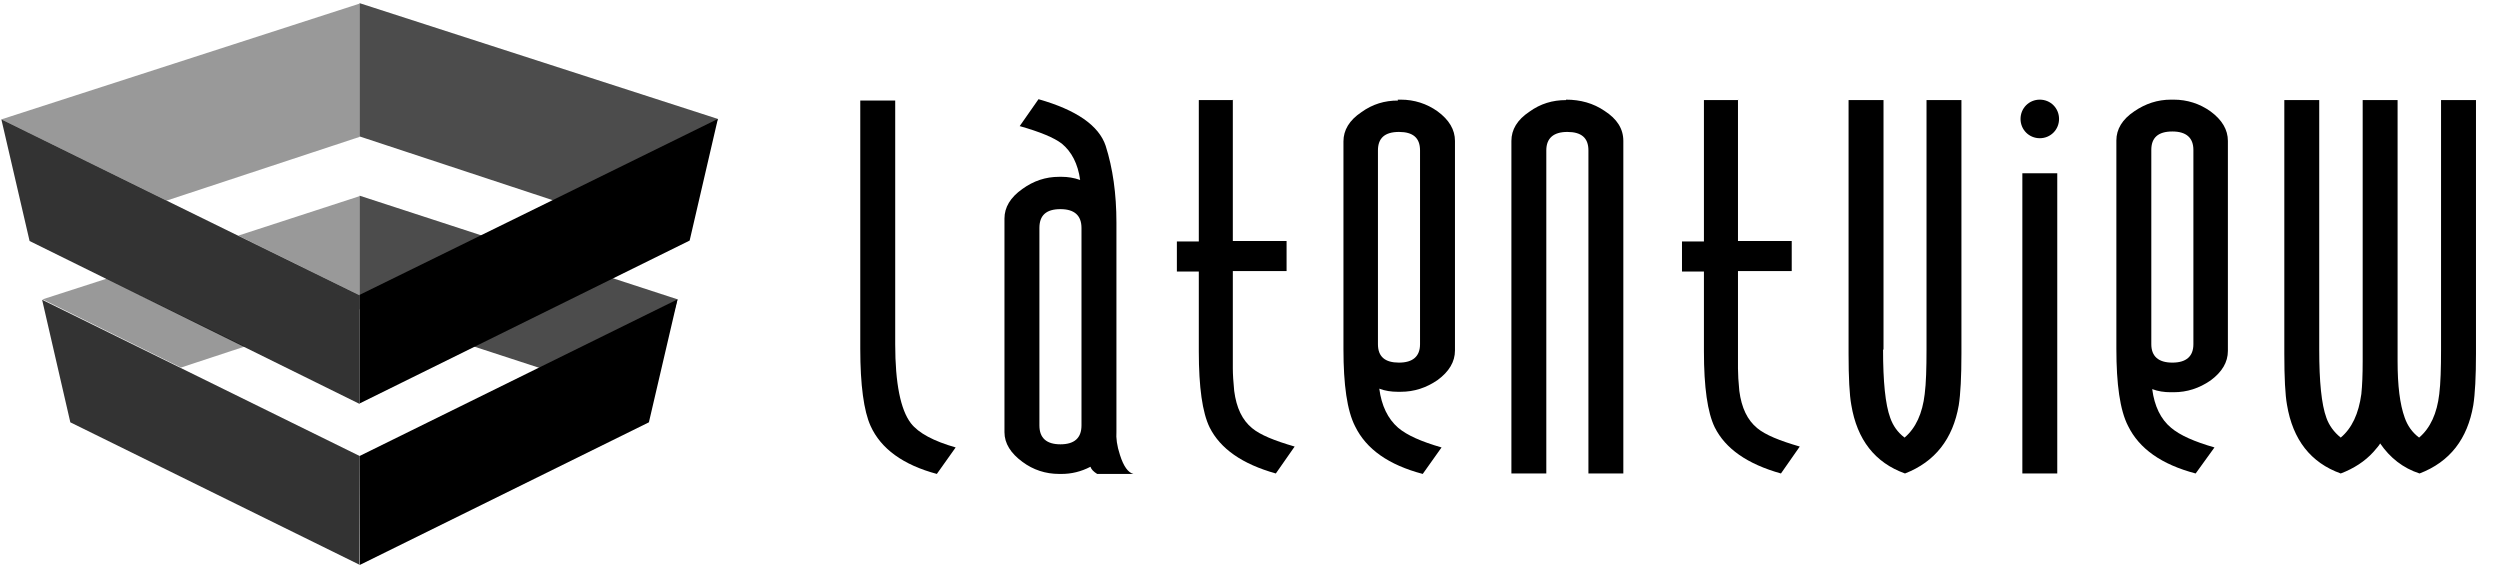
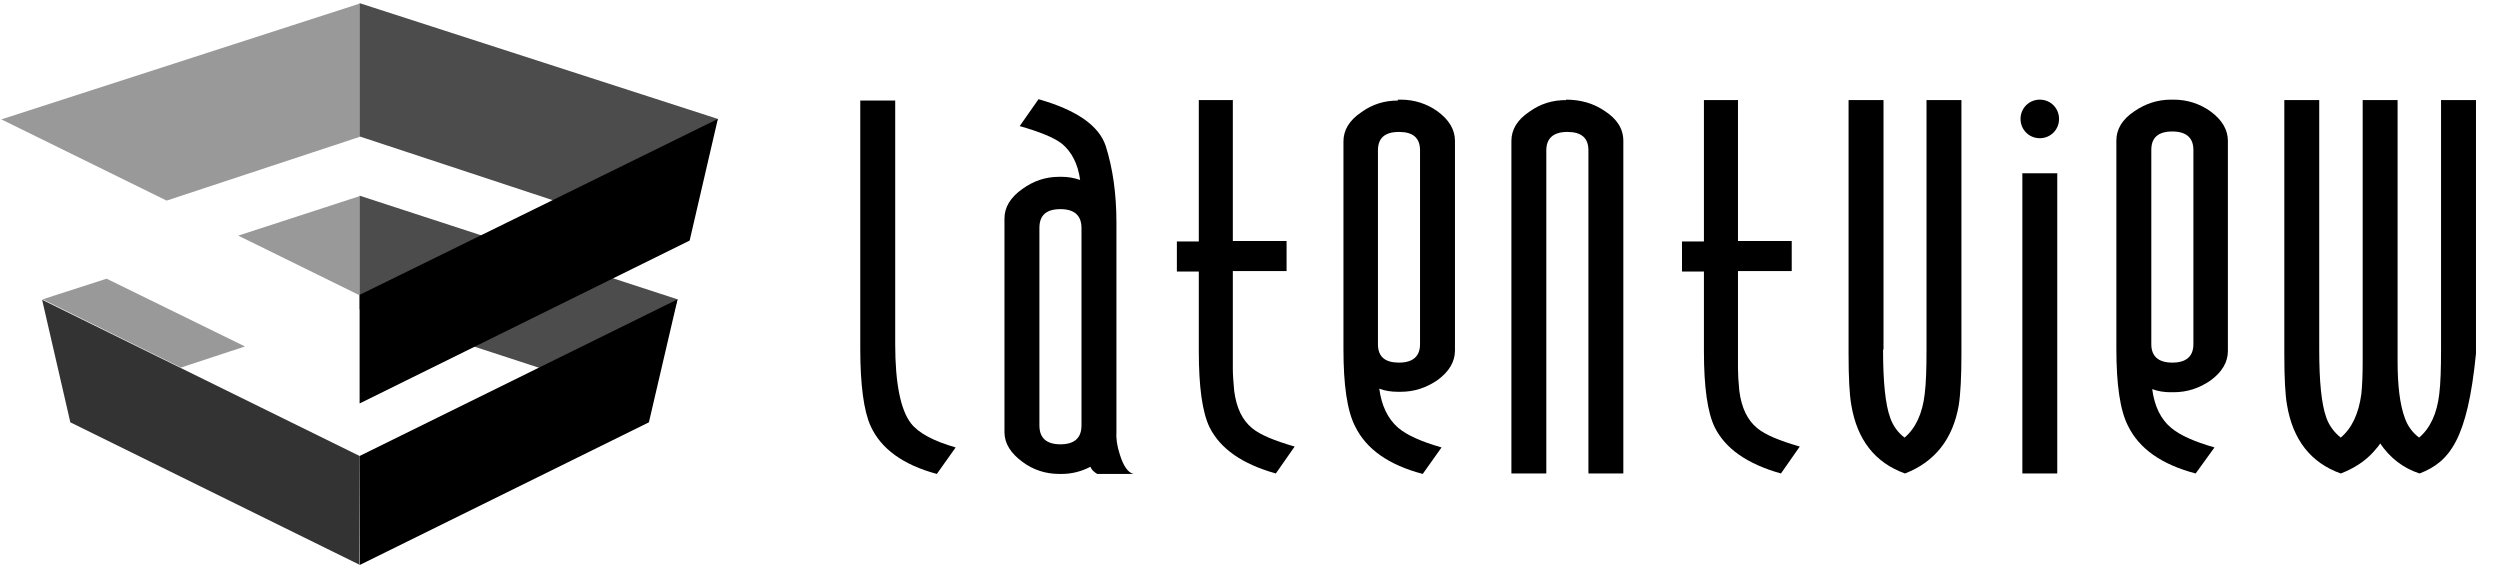
<svg xmlns="http://www.w3.org/2000/svg" width="84" height="19" viewBox="0 0 84 19" fill="none">
  <g clip-path="url(#clip0_1334_14201)">
    <path d="M30.079 11.566C30.079 12.878 30.259 13.768 30.605 14.22C30.861 14.552 31.373 14.823 32.11 15.034L31.478 15.924C30.349 15.622 29.597 15.079 29.251 14.31C29.025 13.813 28.905 12.938 28.905 11.717V3.378H30.079V11.581V11.566Z" fill="black" />
    <path d="M35.586 5.941H35.676C35.872 5.941 36.082 5.972 36.293 6.047C36.218 5.504 36.007 5.097 35.676 4.825C35.42 4.629 34.954 4.433 34.262 4.237L34.894 3.333C36.172 3.695 36.925 4.222 37.151 4.901C37.391 5.655 37.512 6.514 37.512 7.479V14.507C37.497 14.718 37.527 14.974 37.632 15.291C37.752 15.668 37.903 15.879 38.083 15.924H36.865C36.744 15.849 36.669 15.773 36.639 15.683C36.323 15.849 35.992 15.924 35.676 15.924H35.586C35.134 15.924 34.713 15.788 34.352 15.517C33.961 15.23 33.75 14.899 33.75 14.522V7.344C33.75 6.967 33.946 6.635 34.352 6.349C34.728 6.077 35.134 5.941 35.586 5.941ZM35.631 7.027C35.149 7.027 34.924 7.238 34.924 7.66V14.295C34.924 14.718 35.164 14.929 35.631 14.929C36.097 14.929 36.338 14.718 36.338 14.295V7.66C36.338 7.238 36.097 7.027 35.631 7.027Z" fill="black" />
    <path d="M41.423 3.348V8.098H43.229V9.108H41.423V12.38C41.423 12.576 41.439 12.832 41.469 13.134C41.544 13.707 41.739 14.114 42.071 14.386C42.341 14.612 42.823 14.808 43.5 15.004L42.868 15.909C41.739 15.592 41.002 15.079 40.641 14.356C40.4 13.858 40.28 13.014 40.28 11.807C40.28 11.807 40.28 11.777 40.28 11.762V9.123H39.543V8.113H40.28V3.363H41.439L41.423 3.348Z" fill="black" />
    <path d="M46.961 3.348H47.066C47.518 3.348 47.939 3.483 48.3 3.74C48.691 4.026 48.887 4.358 48.887 4.735V11.777C48.887 12.154 48.691 12.486 48.3 12.772C47.924 13.029 47.518 13.164 47.066 13.164H46.961C46.75 13.164 46.54 13.134 46.344 13.059C46.419 13.632 46.63 14.069 46.976 14.371C47.277 14.627 47.758 14.838 48.436 15.034L47.804 15.924C46.66 15.622 45.908 15.094 45.532 14.325C45.261 13.798 45.14 12.923 45.14 11.732V4.75C45.14 4.373 45.336 4.041 45.742 3.77C46.118 3.498 46.525 3.378 46.976 3.378L46.961 3.348ZM47.006 4.433C46.525 4.433 46.299 4.644 46.299 5.052V11.566C46.299 11.988 46.54 12.184 47.006 12.184C47.473 12.184 47.713 11.973 47.713 11.566V5.052C47.713 4.629 47.473 4.433 47.006 4.433Z" fill="black" />
    <path d="M52.618 3.348C53.1 3.348 53.536 3.468 53.912 3.725C54.334 3.996 54.544 4.328 54.544 4.735V15.909H53.371V5.052C53.371 4.629 53.13 4.433 52.663 4.433C52.197 4.433 51.956 4.644 51.956 5.052V15.909H50.783V4.735C50.783 4.358 50.978 4.026 51.385 3.755C51.761 3.483 52.167 3.363 52.618 3.363V3.348Z" fill="black" />
    <path d="M58.396 3.348V8.098H60.202V9.108H58.396V12.38C58.396 12.576 58.411 12.832 58.441 13.134C58.516 13.707 58.712 14.114 59.043 14.386C59.314 14.612 59.795 14.808 60.472 15.004L59.84 15.909C58.712 15.592 57.975 15.079 57.614 14.356C57.373 13.858 57.252 13.014 57.252 11.807C57.252 11.807 57.252 11.777 57.252 11.762V9.123H56.515V8.113H57.252V3.363H58.411L58.396 3.348Z" fill="black" />
    <path d="M63.271 11.747C63.271 12.818 63.346 13.587 63.512 14.039C63.602 14.295 63.753 14.522 63.993 14.703C64.37 14.386 64.595 13.888 64.67 13.24C64.716 12.878 64.731 12.38 64.731 11.747V3.363H65.904V11.883C65.904 12.652 65.874 13.24 65.814 13.617C65.618 14.748 65.016 15.517 64.008 15.909C63 15.547 62.398 14.778 62.203 13.602C62.143 13.27 62.112 12.697 62.112 11.883V3.363H63.286V11.747H63.271Z" fill="black" />
    <path d="M67.951 15.909V5.821H69.124V15.909H67.951ZM67.89 3.996C67.89 4.358 68.176 4.644 68.537 4.644C68.898 4.644 69.184 4.358 69.184 3.996C69.184 3.634 68.898 3.348 68.537 3.348C68.176 3.348 67.89 3.634 67.89 3.996Z" fill="black" />
    <path d="M72.931 3.348H73.036C73.488 3.348 73.909 3.483 74.27 3.74C74.661 4.026 74.857 4.358 74.857 4.735V11.792C74.857 12.169 74.661 12.501 74.27 12.787C73.894 13.044 73.488 13.179 73.036 13.179H72.931C72.721 13.179 72.51 13.149 72.314 13.074C72.389 13.647 72.6 14.084 72.946 14.371C73.247 14.627 73.728 14.838 74.406 15.034L73.774 15.909C72.63 15.607 71.878 15.079 71.502 14.31C71.231 13.783 71.11 12.908 71.11 11.717V4.72C71.11 4.343 71.306 4.011 71.712 3.74C72.088 3.483 72.495 3.348 72.946 3.348H72.931ZM72.991 4.418C72.51 4.418 72.284 4.629 72.284 5.037V11.566C72.284 11.973 72.525 12.184 72.991 12.184C73.458 12.184 73.698 11.973 73.698 11.566V5.037C73.698 4.629 73.458 4.418 72.991 4.418Z" fill="black" />
-     <path d="M77.926 11.747C77.926 12.818 78.001 13.587 78.167 14.039C78.257 14.295 78.423 14.522 78.649 14.703C79.025 14.386 79.25 13.903 79.341 13.24C79.371 12.953 79.386 12.591 79.386 12.139V3.363H80.559V12.139C80.559 12.953 80.635 13.587 80.8 14.039C80.891 14.295 81.041 14.522 81.282 14.703C81.658 14.386 81.884 13.888 81.959 13.24C82.004 12.878 82.019 12.38 82.019 11.747V3.363H83.193V11.883C83.193 12.652 83.162 13.24 83.102 13.617C82.907 14.748 82.32 15.517 81.297 15.909C80.74 15.728 80.304 15.381 79.973 14.899C79.942 14.959 79.867 15.049 79.747 15.185C79.461 15.502 79.085 15.743 78.649 15.909C77.641 15.547 77.039 14.778 76.843 13.602C76.783 13.27 76.753 12.697 76.753 11.883V3.363H77.926V11.747Z" fill="black" />
+     <path d="M77.926 11.747C77.926 12.818 78.001 13.587 78.167 14.039C78.257 14.295 78.423 14.522 78.649 14.703C79.025 14.386 79.25 13.903 79.341 13.24C79.371 12.953 79.386 12.591 79.386 12.139V3.363H80.559V12.139C80.559 12.953 80.635 13.587 80.8 14.039C80.891 14.295 81.041 14.522 81.282 14.703C81.658 14.386 81.884 13.888 81.959 13.24C82.004 12.878 82.019 12.38 82.019 11.747V3.363H83.193V11.883C82.907 14.748 82.32 15.517 81.297 15.909C80.74 15.728 80.304 15.381 79.973 14.899C79.942 14.959 79.867 15.049 79.747 15.185C79.461 15.502 79.085 15.743 78.649 15.909C77.641 15.547 77.039 14.778 76.843 13.602C76.783 13.27 76.753 12.697 76.753 11.883V3.363H77.926V11.747Z" fill="black" />
    <g opacity="0.7">
      <path d="M22.766 10.058L12.083 6.575V10.39L21.788 13.556L22.766 10.058Z" fill="black" />
      <path d="M24.12 3.996L22.631 8.022L18.568 6.725L12.083 4.584V0.106L24.12 3.996Z" fill="black" />
    </g>
    <path opacity="0.4" d="M8.231 11.641L6.079 12.35L1.43 10.058L3.582 9.364L8.231 11.641Z" fill="black" />
    <path opacity="0.4" d="M12.083 6.59V9.922L8.005 7.917L12.083 6.59Z" fill="black" />
    <path opacity="0.8" d="M12.083 15.321L12.068 18.97L2.363 14.19L1.415 10.073L12.083 15.321Z" fill="black" />
-     <path opacity="0.8" d="M0.046 4.011L0.994 8.098L12.083 13.572V9.922L5.598 6.741L0.046 4.011Z" fill="black" />
    <path opacity="0.4" d="M12.083 0.121V4.599L5.598 6.74L0.046 4.011L12.083 0.121Z" fill="black" />
    <path d="M12.083 15.321V18.985L21.803 14.19L22.766 10.058L12.083 15.321Z" fill="black" />
    <path d="M24.12 3.996L23.172 8.083L12.083 13.556V9.907L18.568 6.725L24.12 3.996Z" fill="black" />
  </g>
  <defs>
    <clipPath id="clip0_1334_14201">
      <rect width="83.207" height="19" fill="white" />
    </clipPath>
  </defs>
</svg>